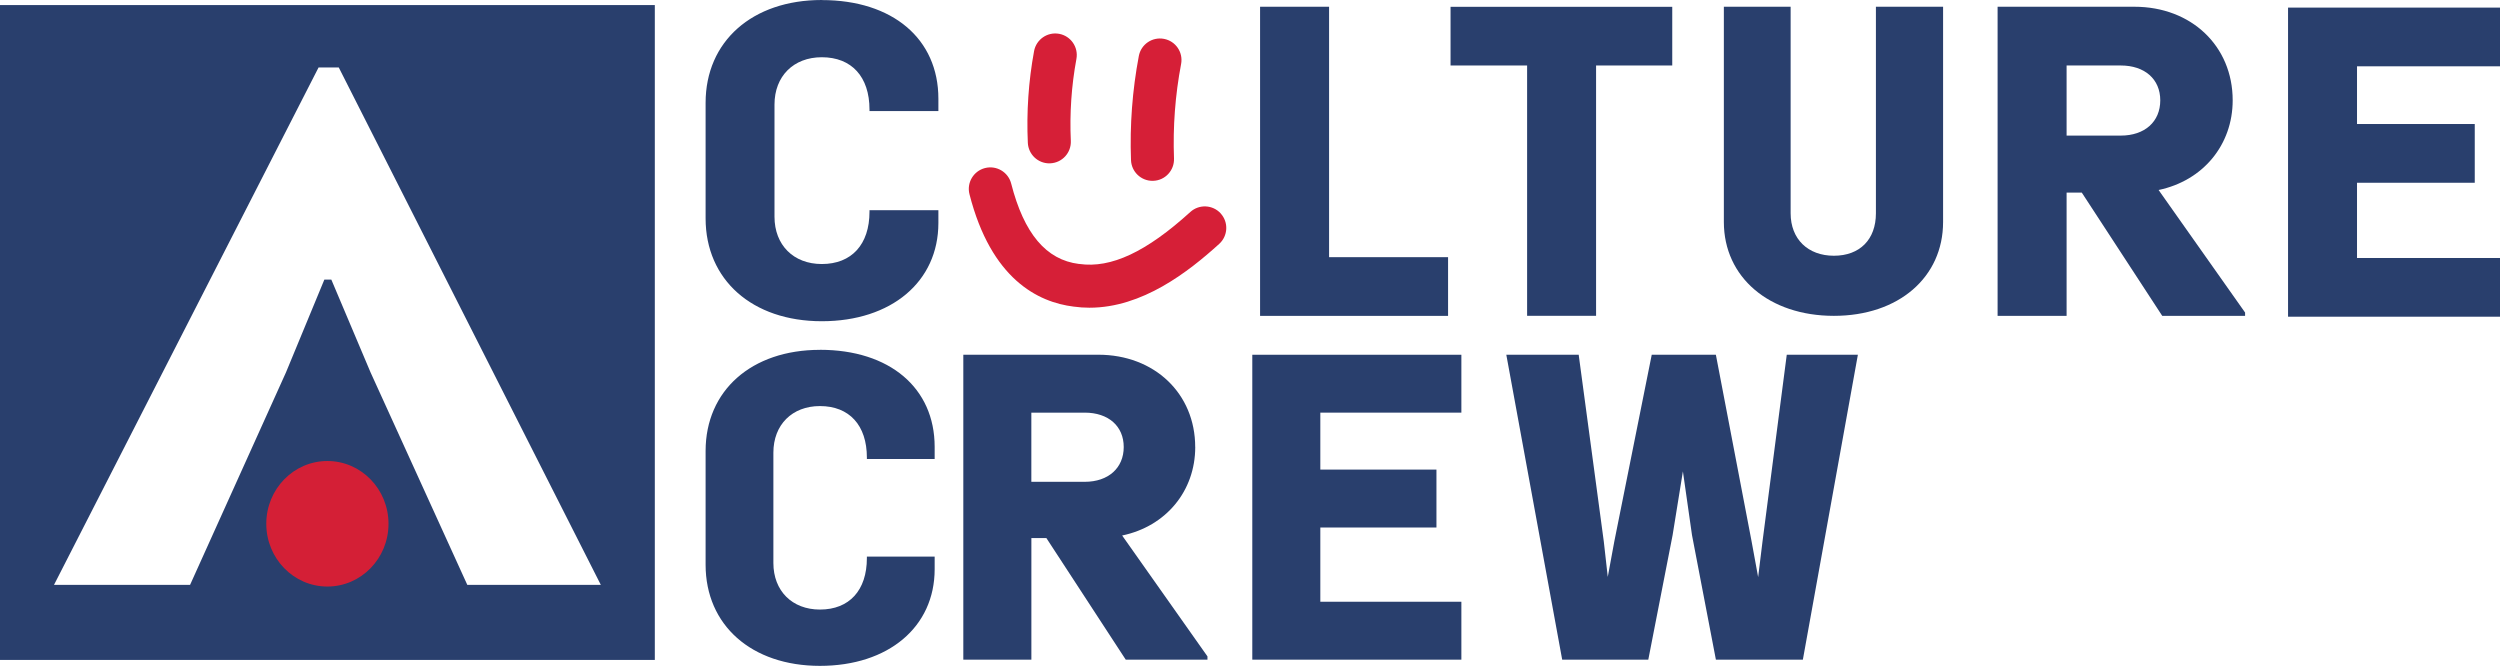
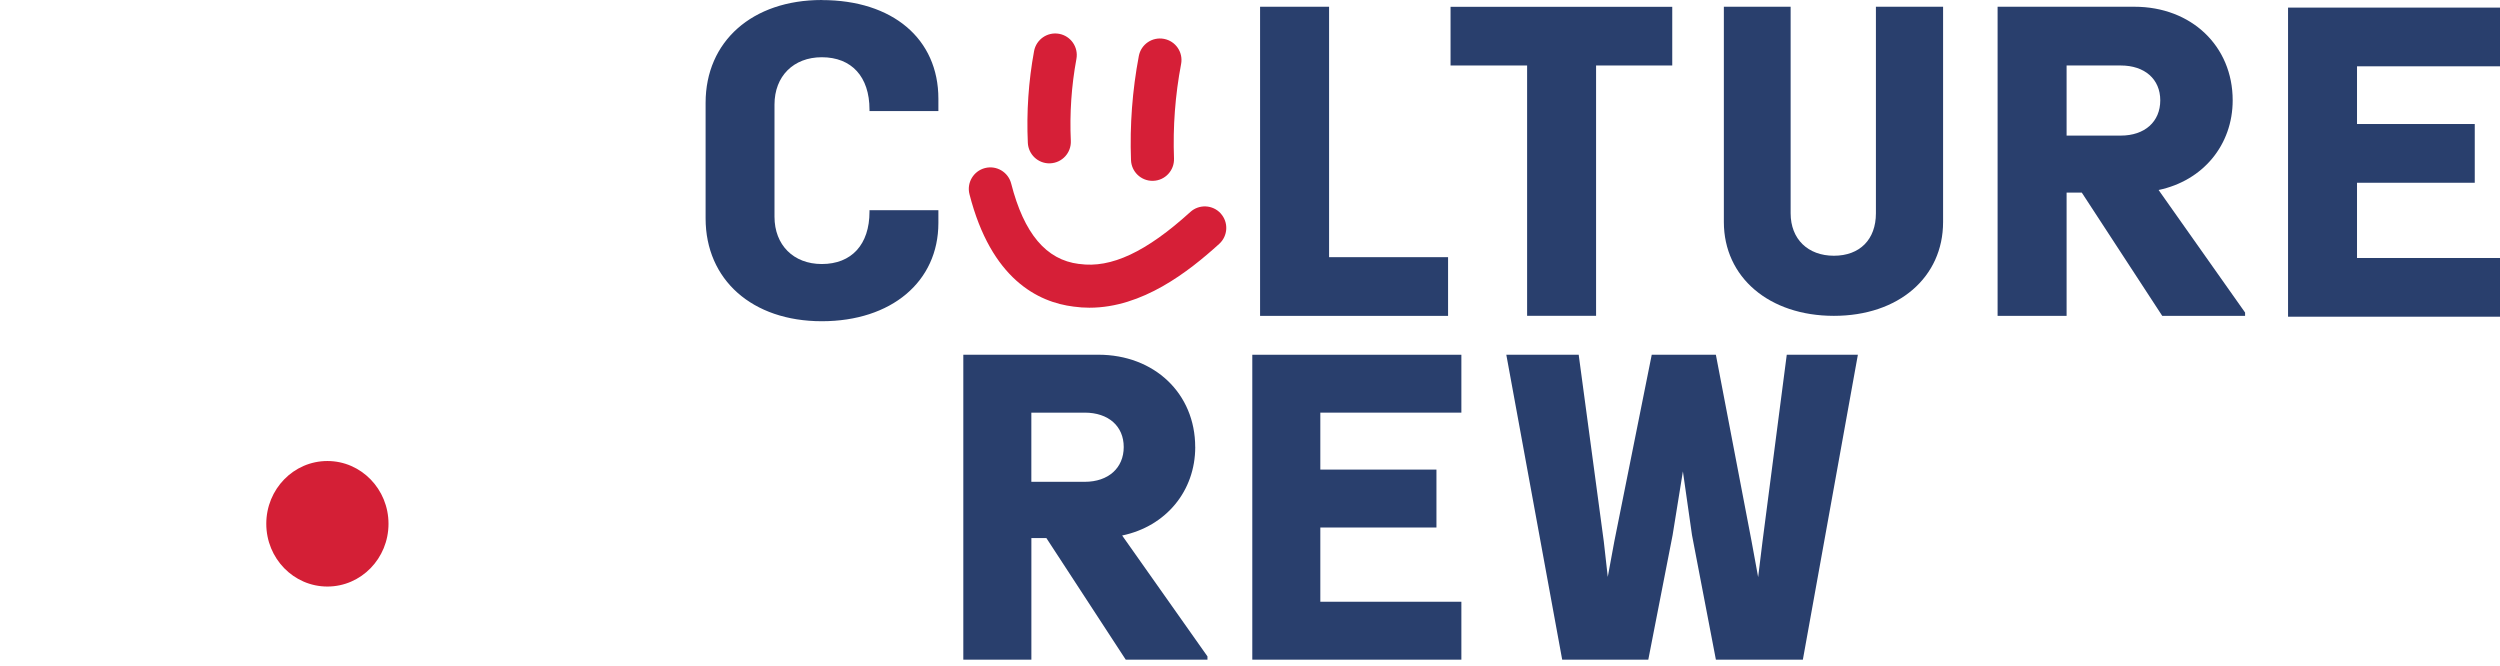
<svg xmlns="http://www.w3.org/2000/svg" preserveAspectRatio="xMinYMin" version="1.1" viewBox="0 0 697.1 185.67">
  <defs>
    <style>
      .cls-1 {
        fill: #d61f37;
      }

      .cls-2 {
        fill: #293f6d;
      }

      .cls-3 {
        fill: #d41f36;
      }
    </style>
  </defs>
  <g>
    <g>
-       <path class="cls-2" d="M0,1.42v182.59h182.59V1.42H0ZM15.06,163.08L88.83,18.81h5.63l73.07,144.27h-37.23l-26.97-59.23-10.94-25.88h-1.95l-10.7,25.87-26.74,59.24H15.06Z" />
      <path class="cls-2" d="M229.15,0c-19.38,0-32.4,11.52-32.4,28.68v32.21c0,17.15,13.02,28.68,32.4,28.68s32.51-11.01,32.51-27.4v-3.56h-19.21v.42c0,9.13-4.97,14.59-13.3,14.59-7.89,0-13.19-5.3-13.19-13.19v-31.28c0-7.89,5.3-13.19,13.19-13.19,8.33,0,13.3,5.45,13.3,14.59v.42h19.21v-3.44c0-16.71-12.76-27.51-32.51-27.51Z" />
      <polygon class="cls-2" points="370.6 1.88 351.36 1.88 351.36 88.08 403.78 88.08 403.78 71.71 370.6 71.71 370.6 1.88" />
      <polygon class="cls-2" points="404.47 18.26 425.82 18.26 425.82 88.06 445.05 88.06 445.05 18.26 466.29 18.26 466.29 1.9 404.47 1.9 404.47 18.26" />
      <path class="cls-2" d="M523.08,59.48c0,7.3-4.49,11.83-11.72,11.83s-12.06-4.64-12.06-11.83V1.88h-18.62v60.02c0,15.41,12.62,26.17,30.68,26.17s30.45-10.76,30.45-26.17V1.88h-18.73v57.6Z" />
      <path class="cls-2" d="M622.56,27.97c0-15.12-11.53-26.09-27.4-26.09h-38.15v86.2h19.24v-34.38h4.23l22.31,34.18.13.19h23.1v-.92l-24.12-34.17c12.38-2.59,20.66-12.57,20.66-25.01ZM602.37,27.97c0,5.98-4.33,9.84-11.03,9.84h-15.09v-19.55h15.09c6.7,0,11.03,3.81,11.03,9.72Z" />
      <polygon class="cls-2" points="697.1 18.49 697.1 2.12 638 2.12 638 88.31 697.1 88.31 697.1 71.94 657.23 71.94 657.23 50.96 690.06 50.96 690.06 34.58 657.23 34.58 657.23 18.49 697.1 18.49" />
      <path class="cls-2" d="M333.27,124.65c0-14.91-11.37-25.74-27.03-25.74h-37.63v85.03h18.98v-33.91h4.18l22.13,33.91h22.79v-.91l-23.79-33.71c12.22-2.55,20.38-12.4,20.38-24.67ZM287.58,115.06h14.88c6.61,0,10.88,3.76,10.88,9.59s-4.27,9.7-10.88,9.7h-14.88v-19.29Z" />
      <polygon class="cls-2" points="349.19 183.94 407.49 183.94 407.49 167.79 368.16 167.79 368.16 147.09 400.54 147.09 400.54 130.94 368.16 130.94 368.16 115.06 407.49 115.06 407.49 98.92 349.19 98.92 349.19 183.94" />
      <polygon class="cls-2" points="498.22 98.92 491.46 150.97 490.24 160.92 488.41 150.94 478.52 99.26 478.45 98.92 460.57 98.92 450.14 150.95 448.31 160.87 447.2 150.97 440.25 99.28 440.21 98.92 420.02 98.92 435.6 183.94 459.61 183.94 466.39 149.21 469.26 131.44 471.8 149.22 478.46 183.94 502.71 183.94 518.05 98.92 498.22 98.92" />
      <path class="cls-3" d="M108.33,146.05c0-9.66-7.63-17.5-17.04-17.5s-17.04,7.83-17.04,17.5,7.63,17.5,17.04,17.5,17.04-7.83,17.04-17.5h0Z" />
-       <path class="cls-2" d="M228.63,97.55c-19.07,0-31.88,11.34-31.88,28.21v31.7c0,16.88,12.81,28.21,31.88,28.21s31.99-10.83,31.99-26.96v-3.5h-18.9v.41c0,8.99-4.89,14.35-13.09,14.35-7.76,0-12.98-5.22-12.98-12.98v-30.78c0-7.76,5.22-12.98,12.98-12.98,8.2,0,13.09,5.36,13.09,14.35v.41h18.9v-3.38c0-16.45-12.56-27.07-31.99-27.07Z" />
      <g>
        <path class="cls-1" d="M321.36,50.42c.08,0,.15,0,.23,0,3.31-.12,5.89-2.91,5.77-6.22-.33-8.82.33-17.69,1.98-26.35.62-3.26-1.52-6.4-4.78-7.01-3.26-.62-6.4,1.52-7.01,4.78-1.81,9.55-2.54,19.32-2.18,29.04.12,3.23,2.78,5.77,5.99,5.77Z" />
        <path class="cls-1" d="M292.59,45.54c.09,0,.19,0,.28,0,3.31-.15,5.87-2.96,5.72-6.27-.35-7.64.17-15.33,1.56-22.85.6-3.26-1.56-6.39-4.82-6.99-3.26-.6-6.39,1.56-6.99,4.82-1.55,8.42-2.13,17.02-1.74,25.57.15,3.22,2.8,5.73,5.99,5.73Z" />
        <path class="cls-1" d="M340.39,59.52c-2.23-2.45-6.02-2.64-8.48-.41-12.27,11.14-22.1,15.75-30.94,14.49h-.11c-9.15-1.13-15.33-8.46-18.9-22.41-.82-3.21-4.09-5.15-7.3-4.33-3.21.82-5.15,4.09-4.33,7.3,6.05,23.67,19.11,30.1,29.02,31.33,1.5.21,2.98.31,4.44.31,14.72,0,27.54-9.96,36.18-17.8,2.45-2.23,2.64-6.02.41-8.48Z" />
      </g>
    </g>
  </g>
</svg>